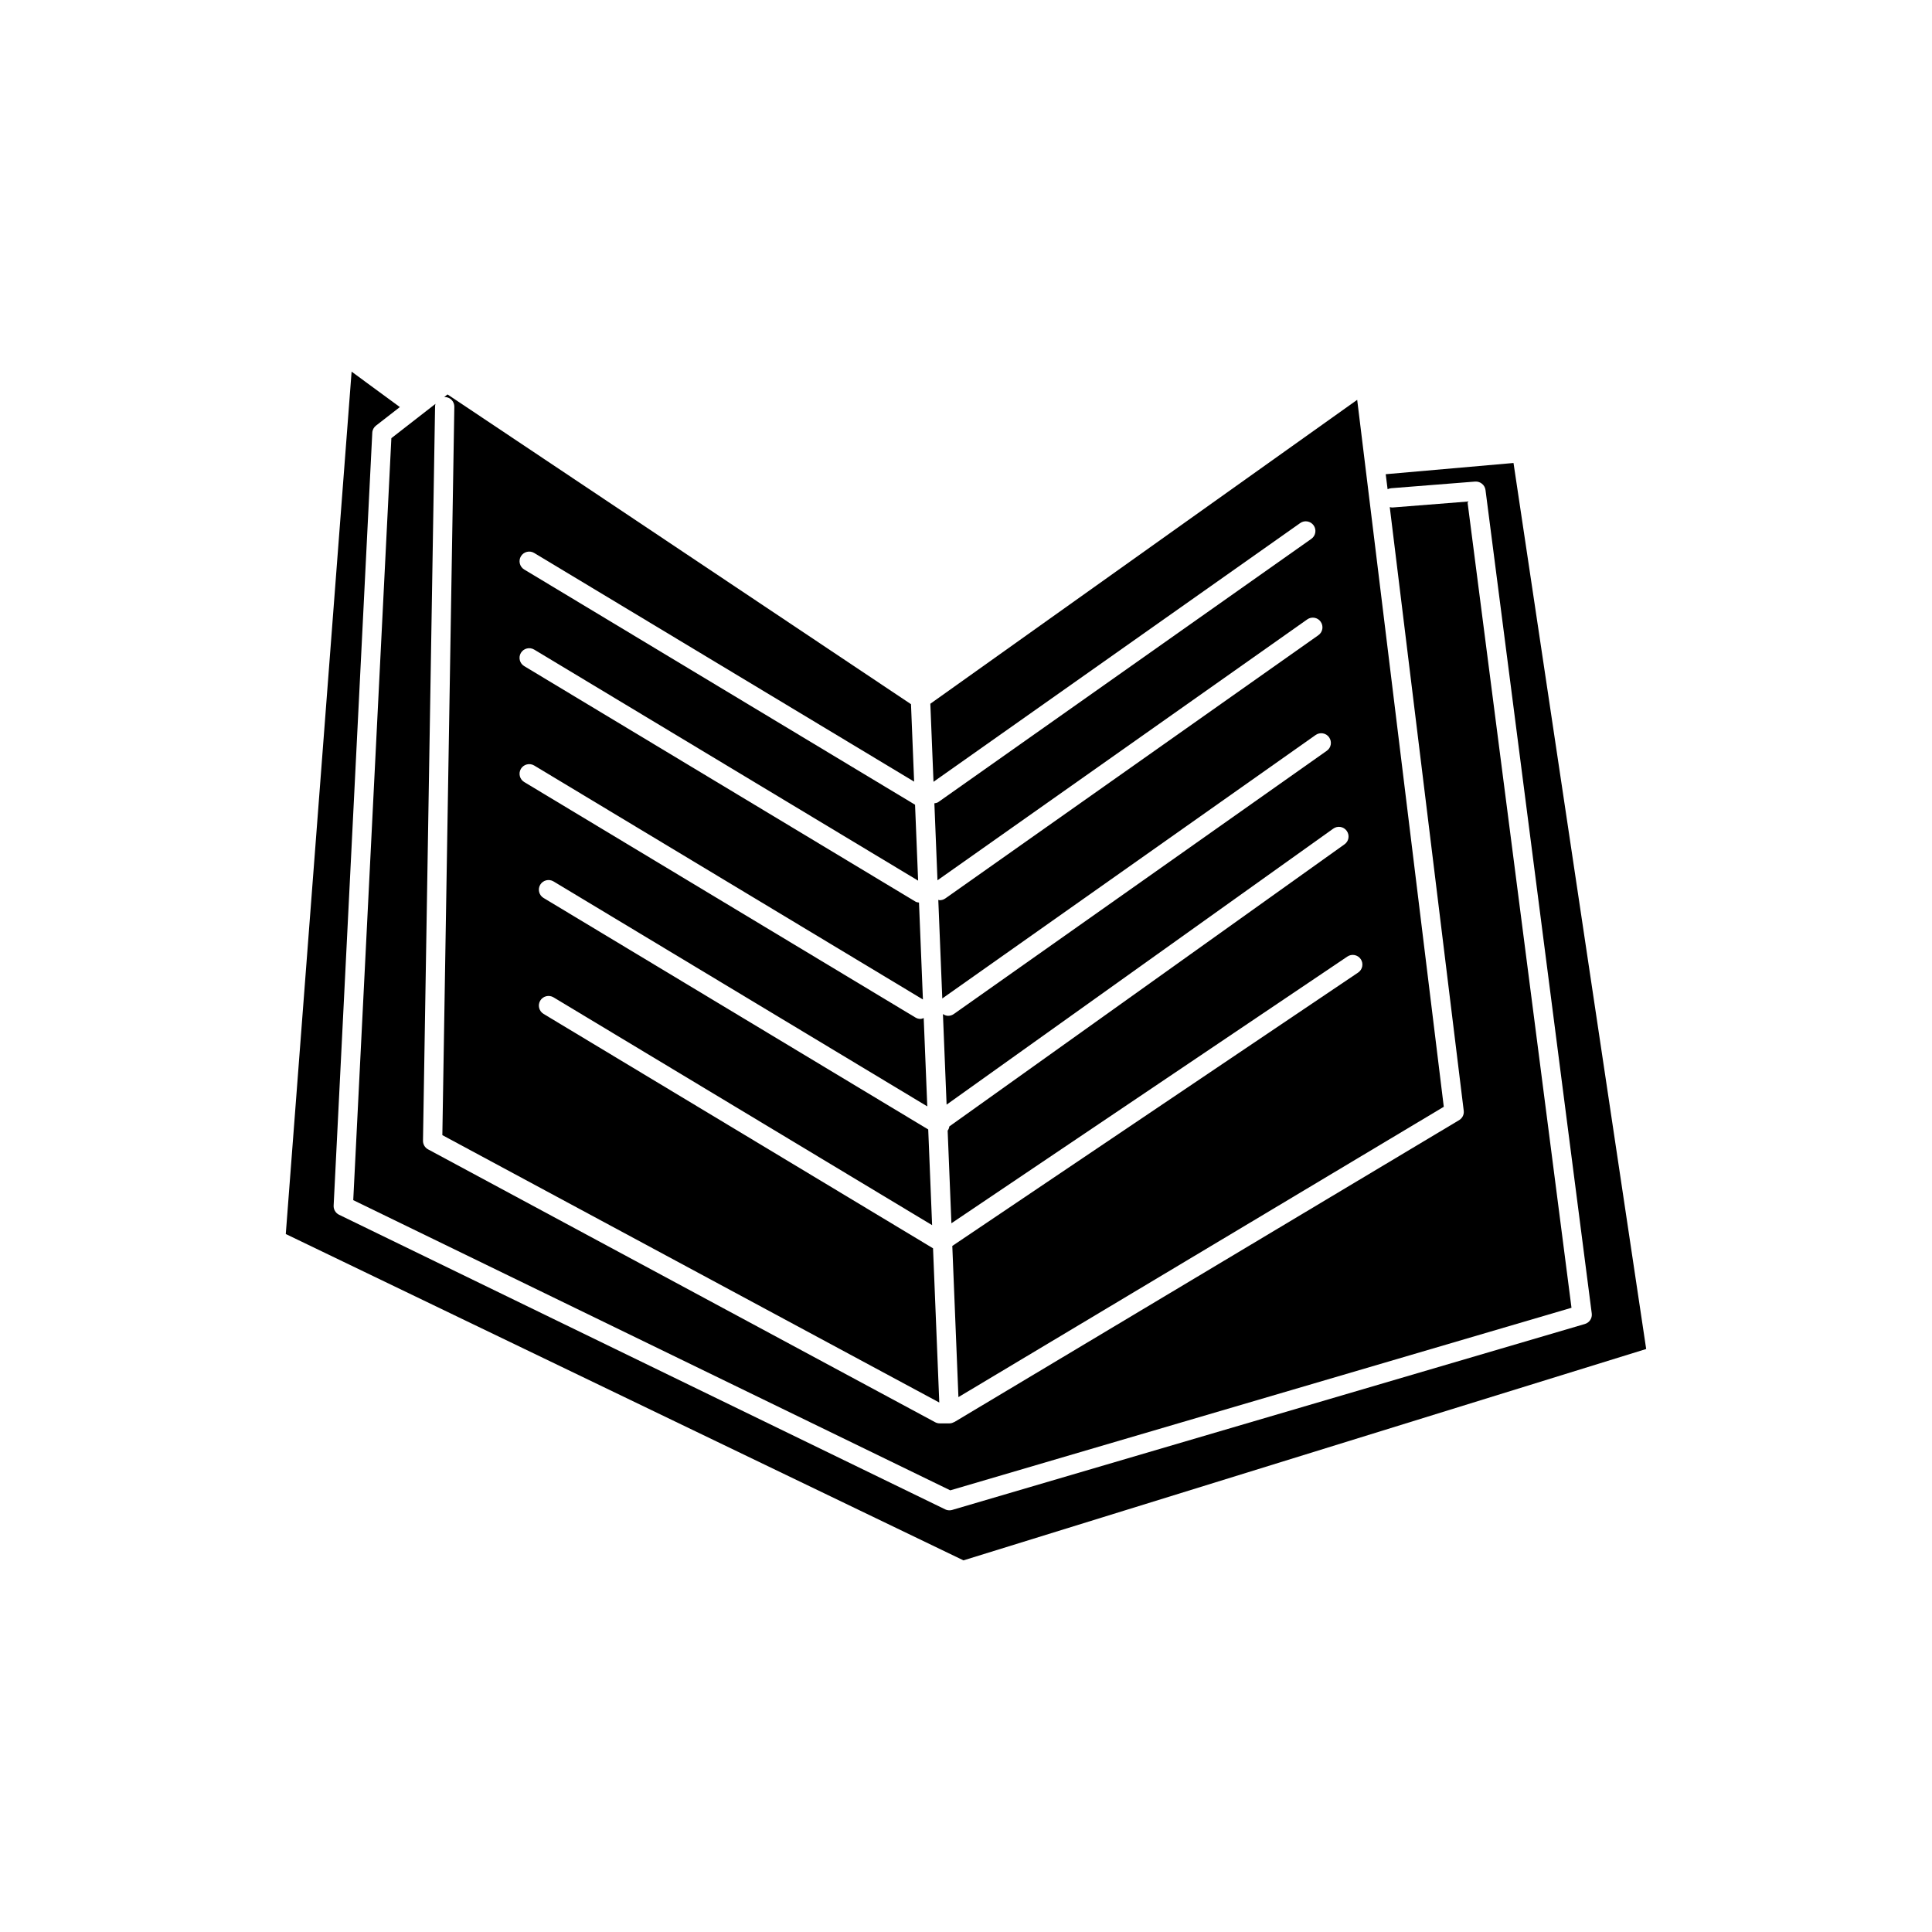
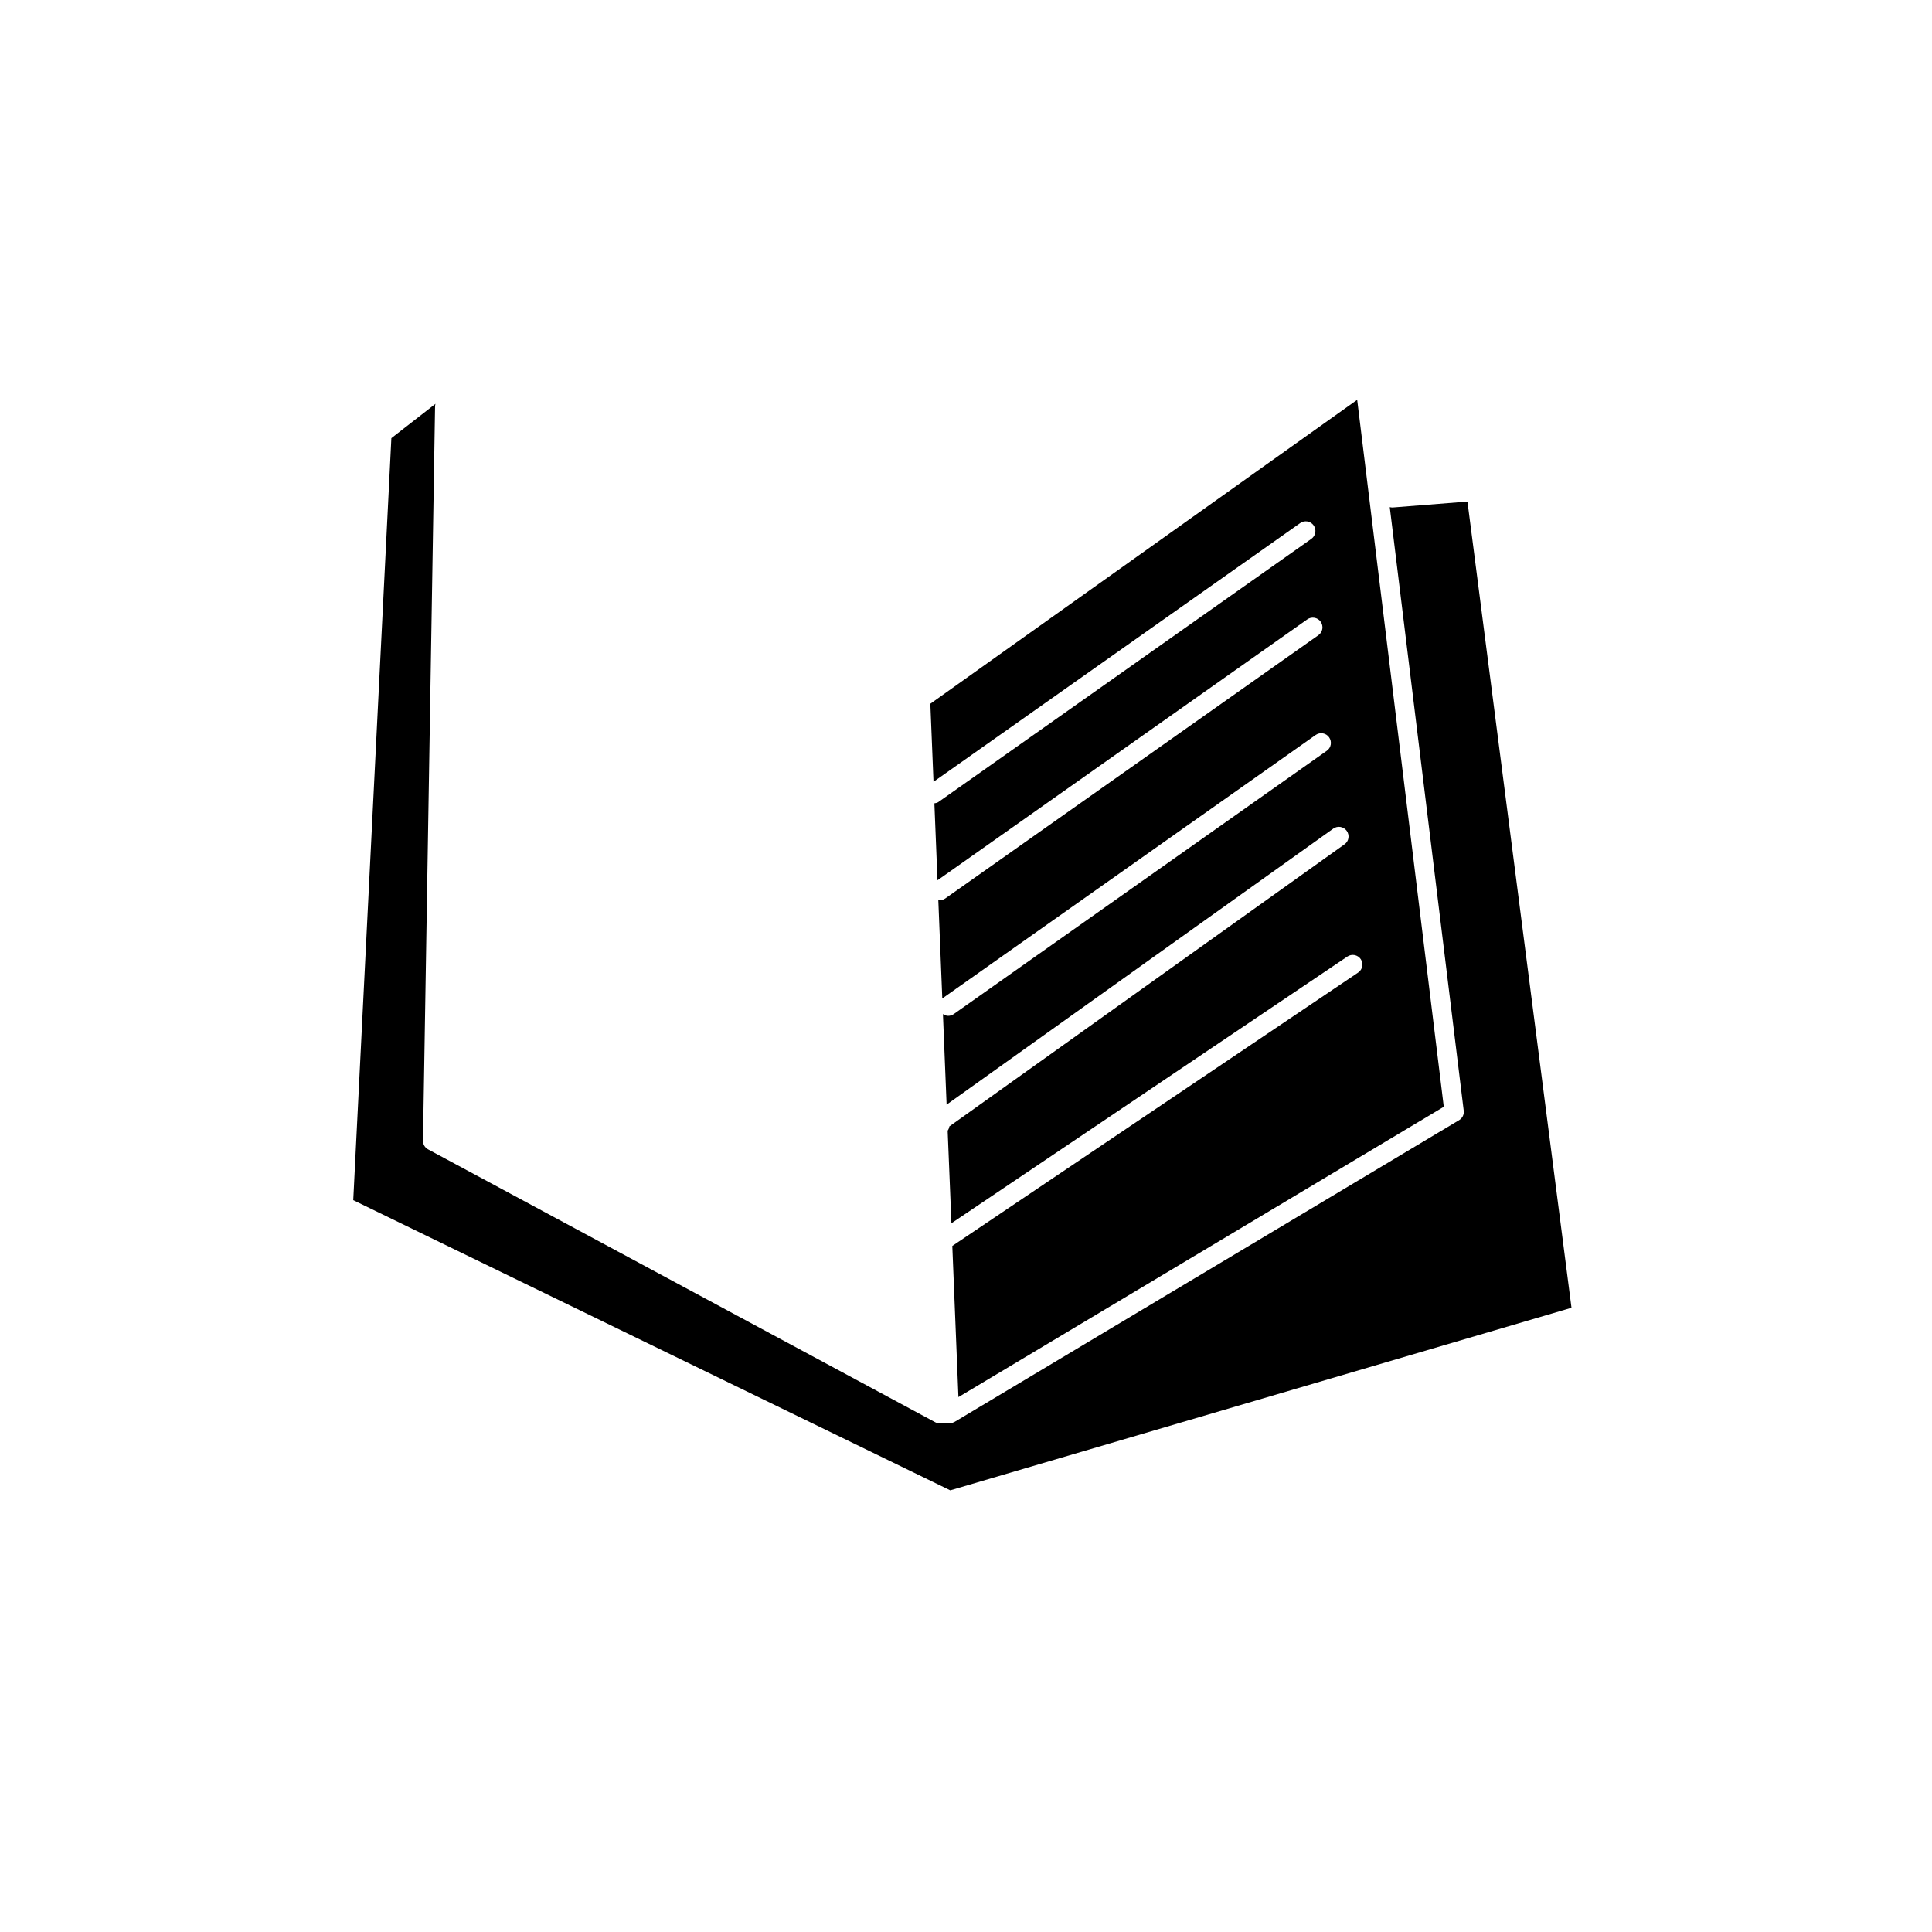
<svg xmlns="http://www.w3.org/2000/svg" version="1.1" id="Layer_1" x="0px" y="0px" width="100px" height="100px" viewBox="0 0 100 100" enable-background="new 0 0 100 100" xml:space="preserve">
  <g>
    <path d="M74.73,57.287L49.608,72.314l-0.317-7.824l21.005-14.15c0.23-0.154,0.291-0.465,0.137-0.694s-0.467-0.289-0.693-0.135   L49.245,63.316l-0.195-4.801c0.006-0.01,0.017-0.012,0.022-0.021c0.036-0.061,0.057-0.125,0.066-0.191l20.452-14.6   c0.229-0.16,0.277-0.473,0.117-0.697c-0.16-0.226-0.475-0.276-0.697-0.116L48.996,57.176l-0.19-4.689   c0.082,0.055,0.173,0.092,0.27,0.092c0.1,0,0.201-0.029,0.288-0.09l19.31-13.628c0.229-0.159,0.279-0.471,0.121-0.697   c-0.158-0.227-0.471-0.279-0.697-0.121L48.787,51.67c-0.006,0.004-0.008,0.011-0.014,0.016l-0.207-5.109   c0.025,0.004,0.048,0.018,0.074,0.018c0.1,0,0.201-0.03,0.288-0.091l19.311-13.626c0.227-0.159,0.279-0.471,0.119-0.697   c-0.156-0.227-0.473-0.279-0.695-0.121L48.524,45.563l-0.161-3.983c0.069-0.013,0.14-0.021,0.201-0.063l19.311-13.626   c0.225-0.159,0.279-0.471,0.119-0.697c-0.158-0.226-0.475-0.279-0.695-0.121L48.318,40.466l-0.164-4.04l22.094-15.731L74.73,57.287   z" />
-     <path d="M23.025,20.55c-0.008,0-0.022,0-0.033,0l0.172-0.134l23.989,16.033l0.162,4.008L27.65,28.622   c-0.236-0.143-0.543-0.066-0.687,0.17c-0.142,0.237-0.065,0.544,0.171,0.686l20.229,12.175l0.159,3.929l-19.873-11.96   c-0.236-0.141-0.543-0.066-0.687,0.17c-0.142,0.237-0.065,0.544,0.171,0.686l20.25,12.188c0.058,0.035,0.122,0.042,0.184,0.051   l0.203,5.016l-20.12-12.11c-0.236-0.141-0.543-0.066-0.687,0.17c-0.142,0.237-0.065,0.544,0.171,0.686l20.25,12.188   c0.081,0.049,0.17,0.072,0.258,0.072c0.059,0,0.114-0.023,0.169-0.045l0.185,4.572L28.65,45.622   c-0.236-0.142-0.544-0.065-0.687,0.17c-0.142,0.237-0.065,0.544,0.171,0.686l19.911,11.983l0.201,4.953L28.65,51.622   c-0.236-0.142-0.544-0.066-0.687,0.17c-0.142,0.237-0.065,0.544,0.171,0.687l20.16,12.133l0.128,3.164l0.195,4.818l-25.721-13.84   l0.62-37.696C23.522,20.782,23.303,20.554,23.025,20.55z" />
    <path d="M22.156,59.49l26.25,14.125c0.073,0.039,0.154,0.059,0.237,0.059h0.5c0.082,0,0.158-0.023,0.229-0.063   c0.009-0.004,0.019-0.002,0.027-0.008l26.125-15.625c0.17-0.102,0.264-0.293,0.238-0.49l-3.828-31.24   c0.051,0.013,0.102,0.024,0.152,0.019l3.869-0.306l5.385,41.729l-32.154,9.449l-30.902-15.02l1.973-39.44l2.284-1.777   c-0.014,0.044-0.021,0.091-0.022,0.14l-0.625,37.999C21.891,59.229,21.992,59.402,22.156,59.49z" />
-     <path d="M18.199,19.236l2.497,1.834l-1.235,0.96c-0.115,0.089-0.186,0.224-0.192,0.37l-2,40c-0.011,0.199,0.101,0.387,0.28,0.475   l31.375,15.25c0.068,0.033,0.144,0.049,0.219,0.049c0.047,0,0.095-0.006,0.141-0.02l32.75-9.625   c0.236-0.07,0.387-0.301,0.355-0.543l-5.5-42.625c-0.035-0.264-0.273-0.452-0.535-0.435L72.01,25.27   c-0.066,0.005-0.131,0.025-0.188,0.053l-0.098-0.778l6.615-0.581l6.867,45.86L49.869,80.764L14.792,63.873L18.199,19.236z" />
  </g>
</svg>